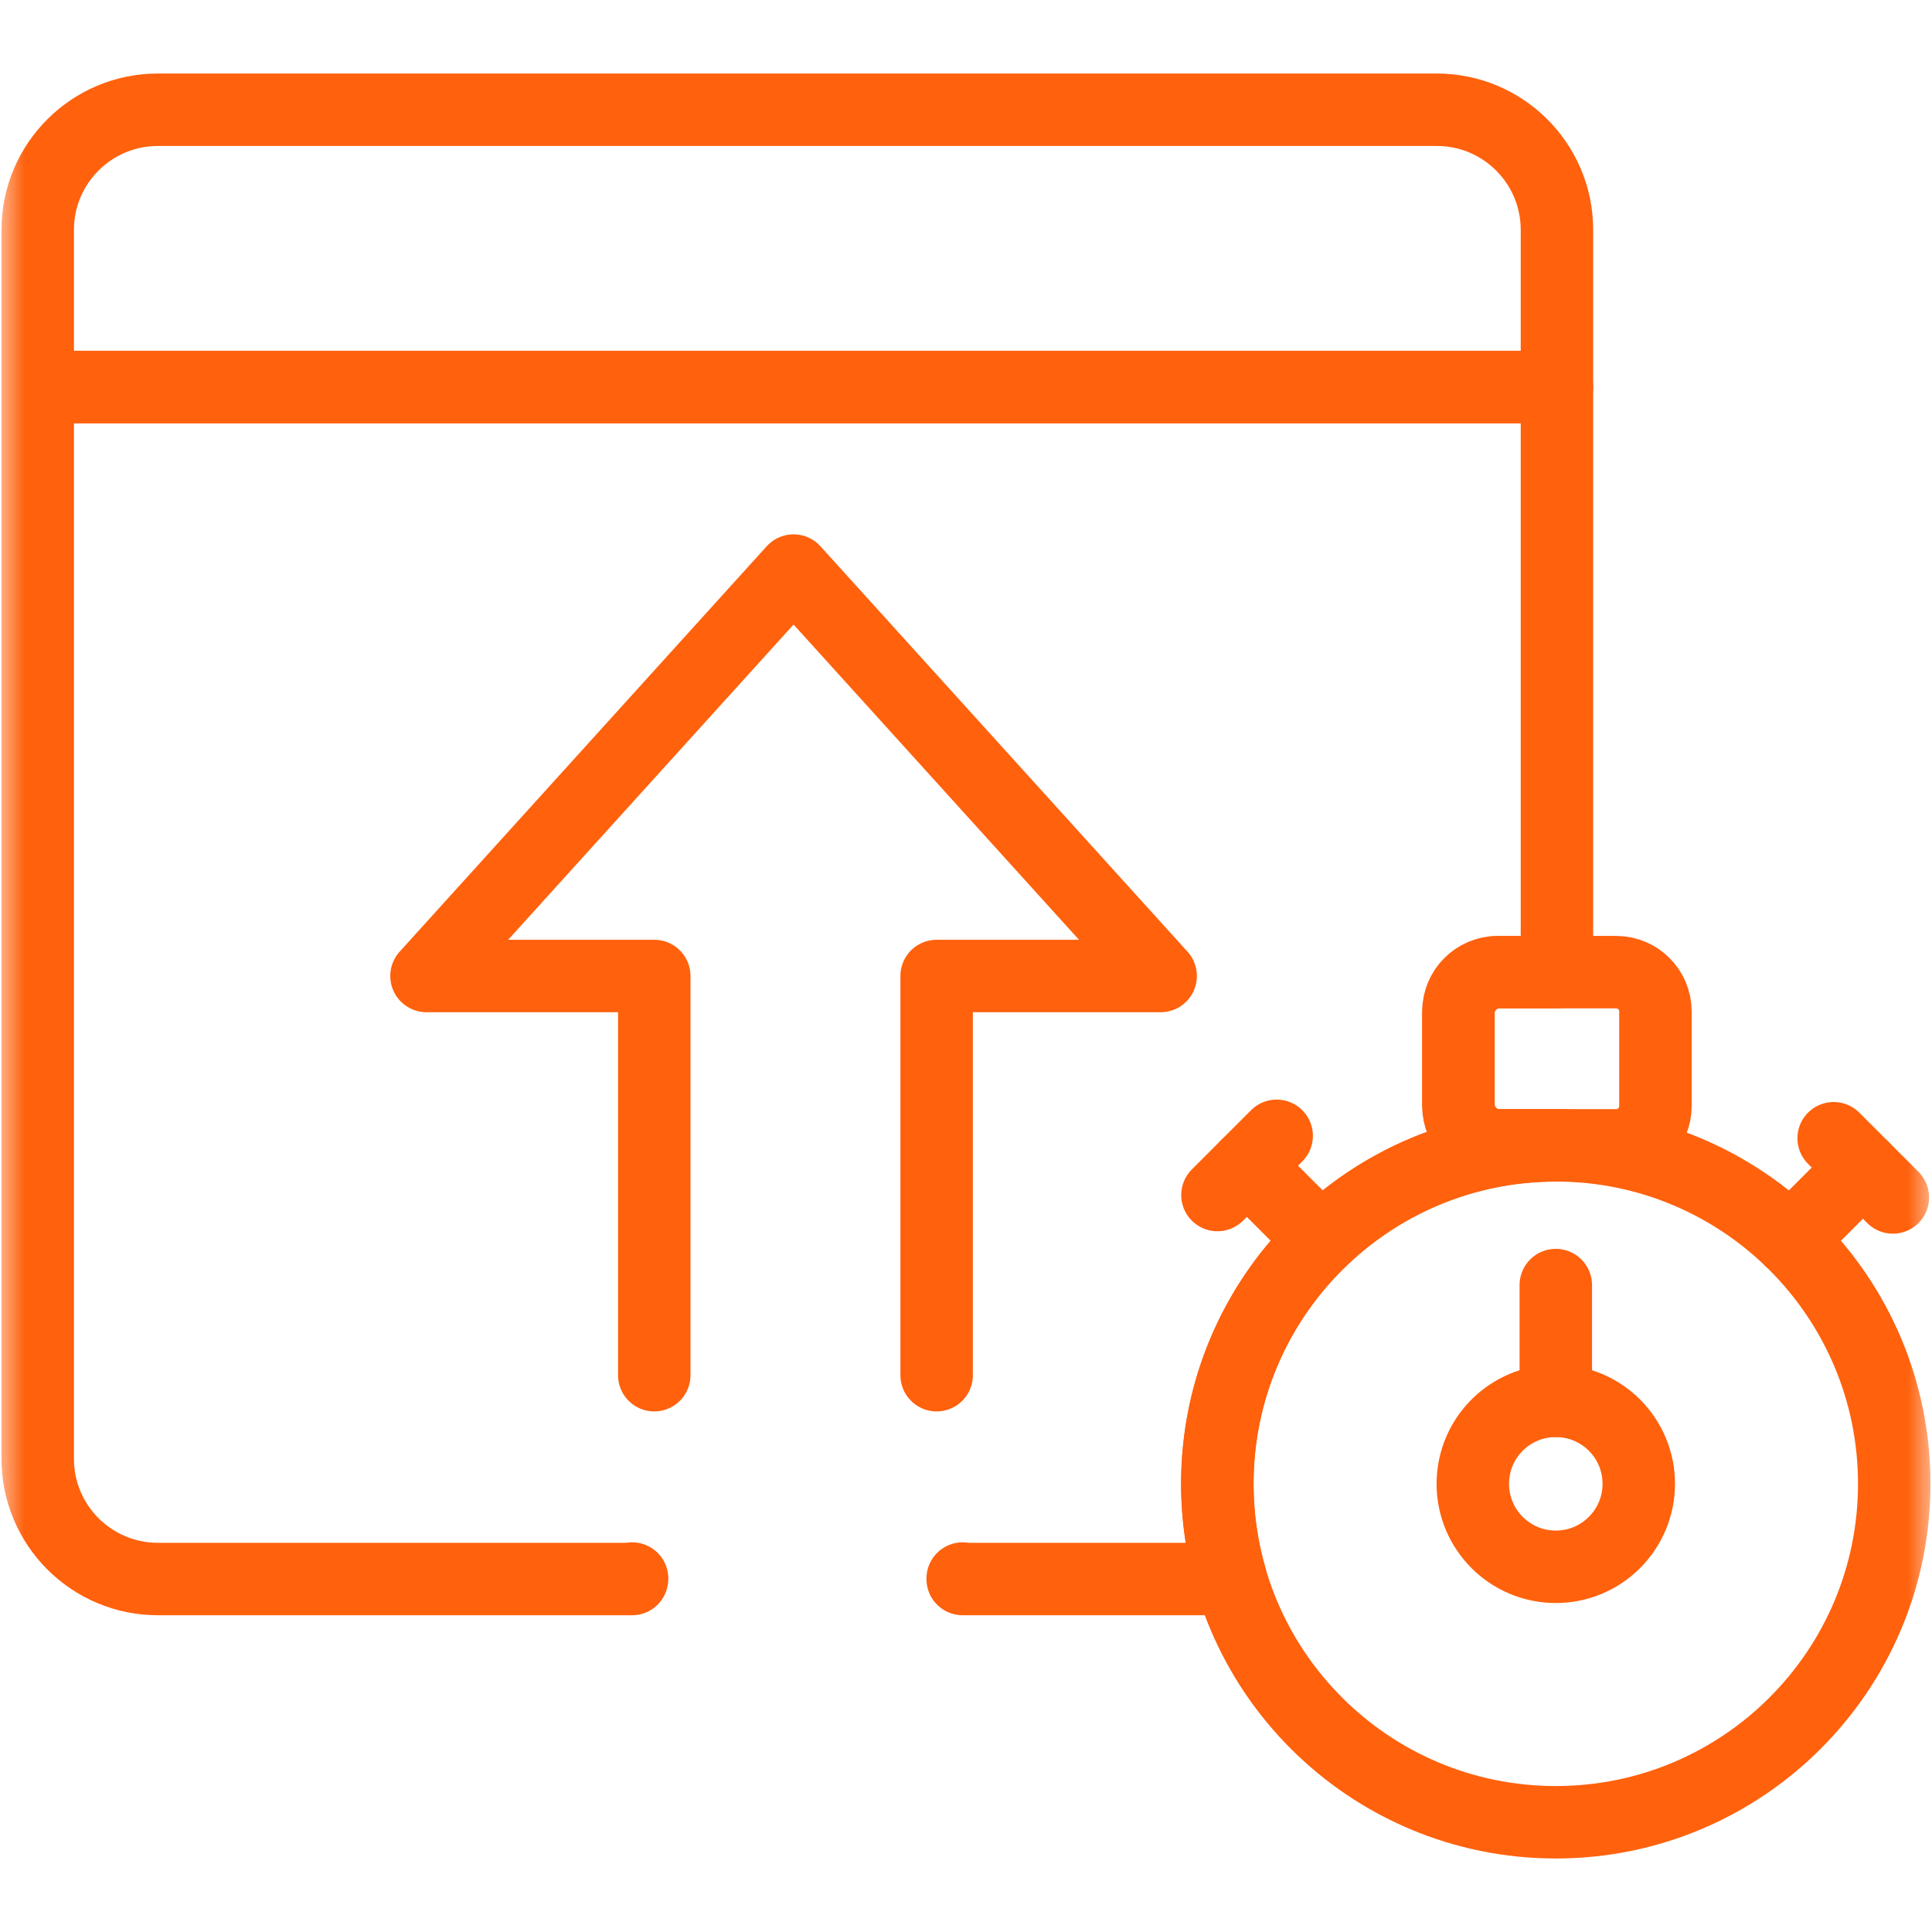
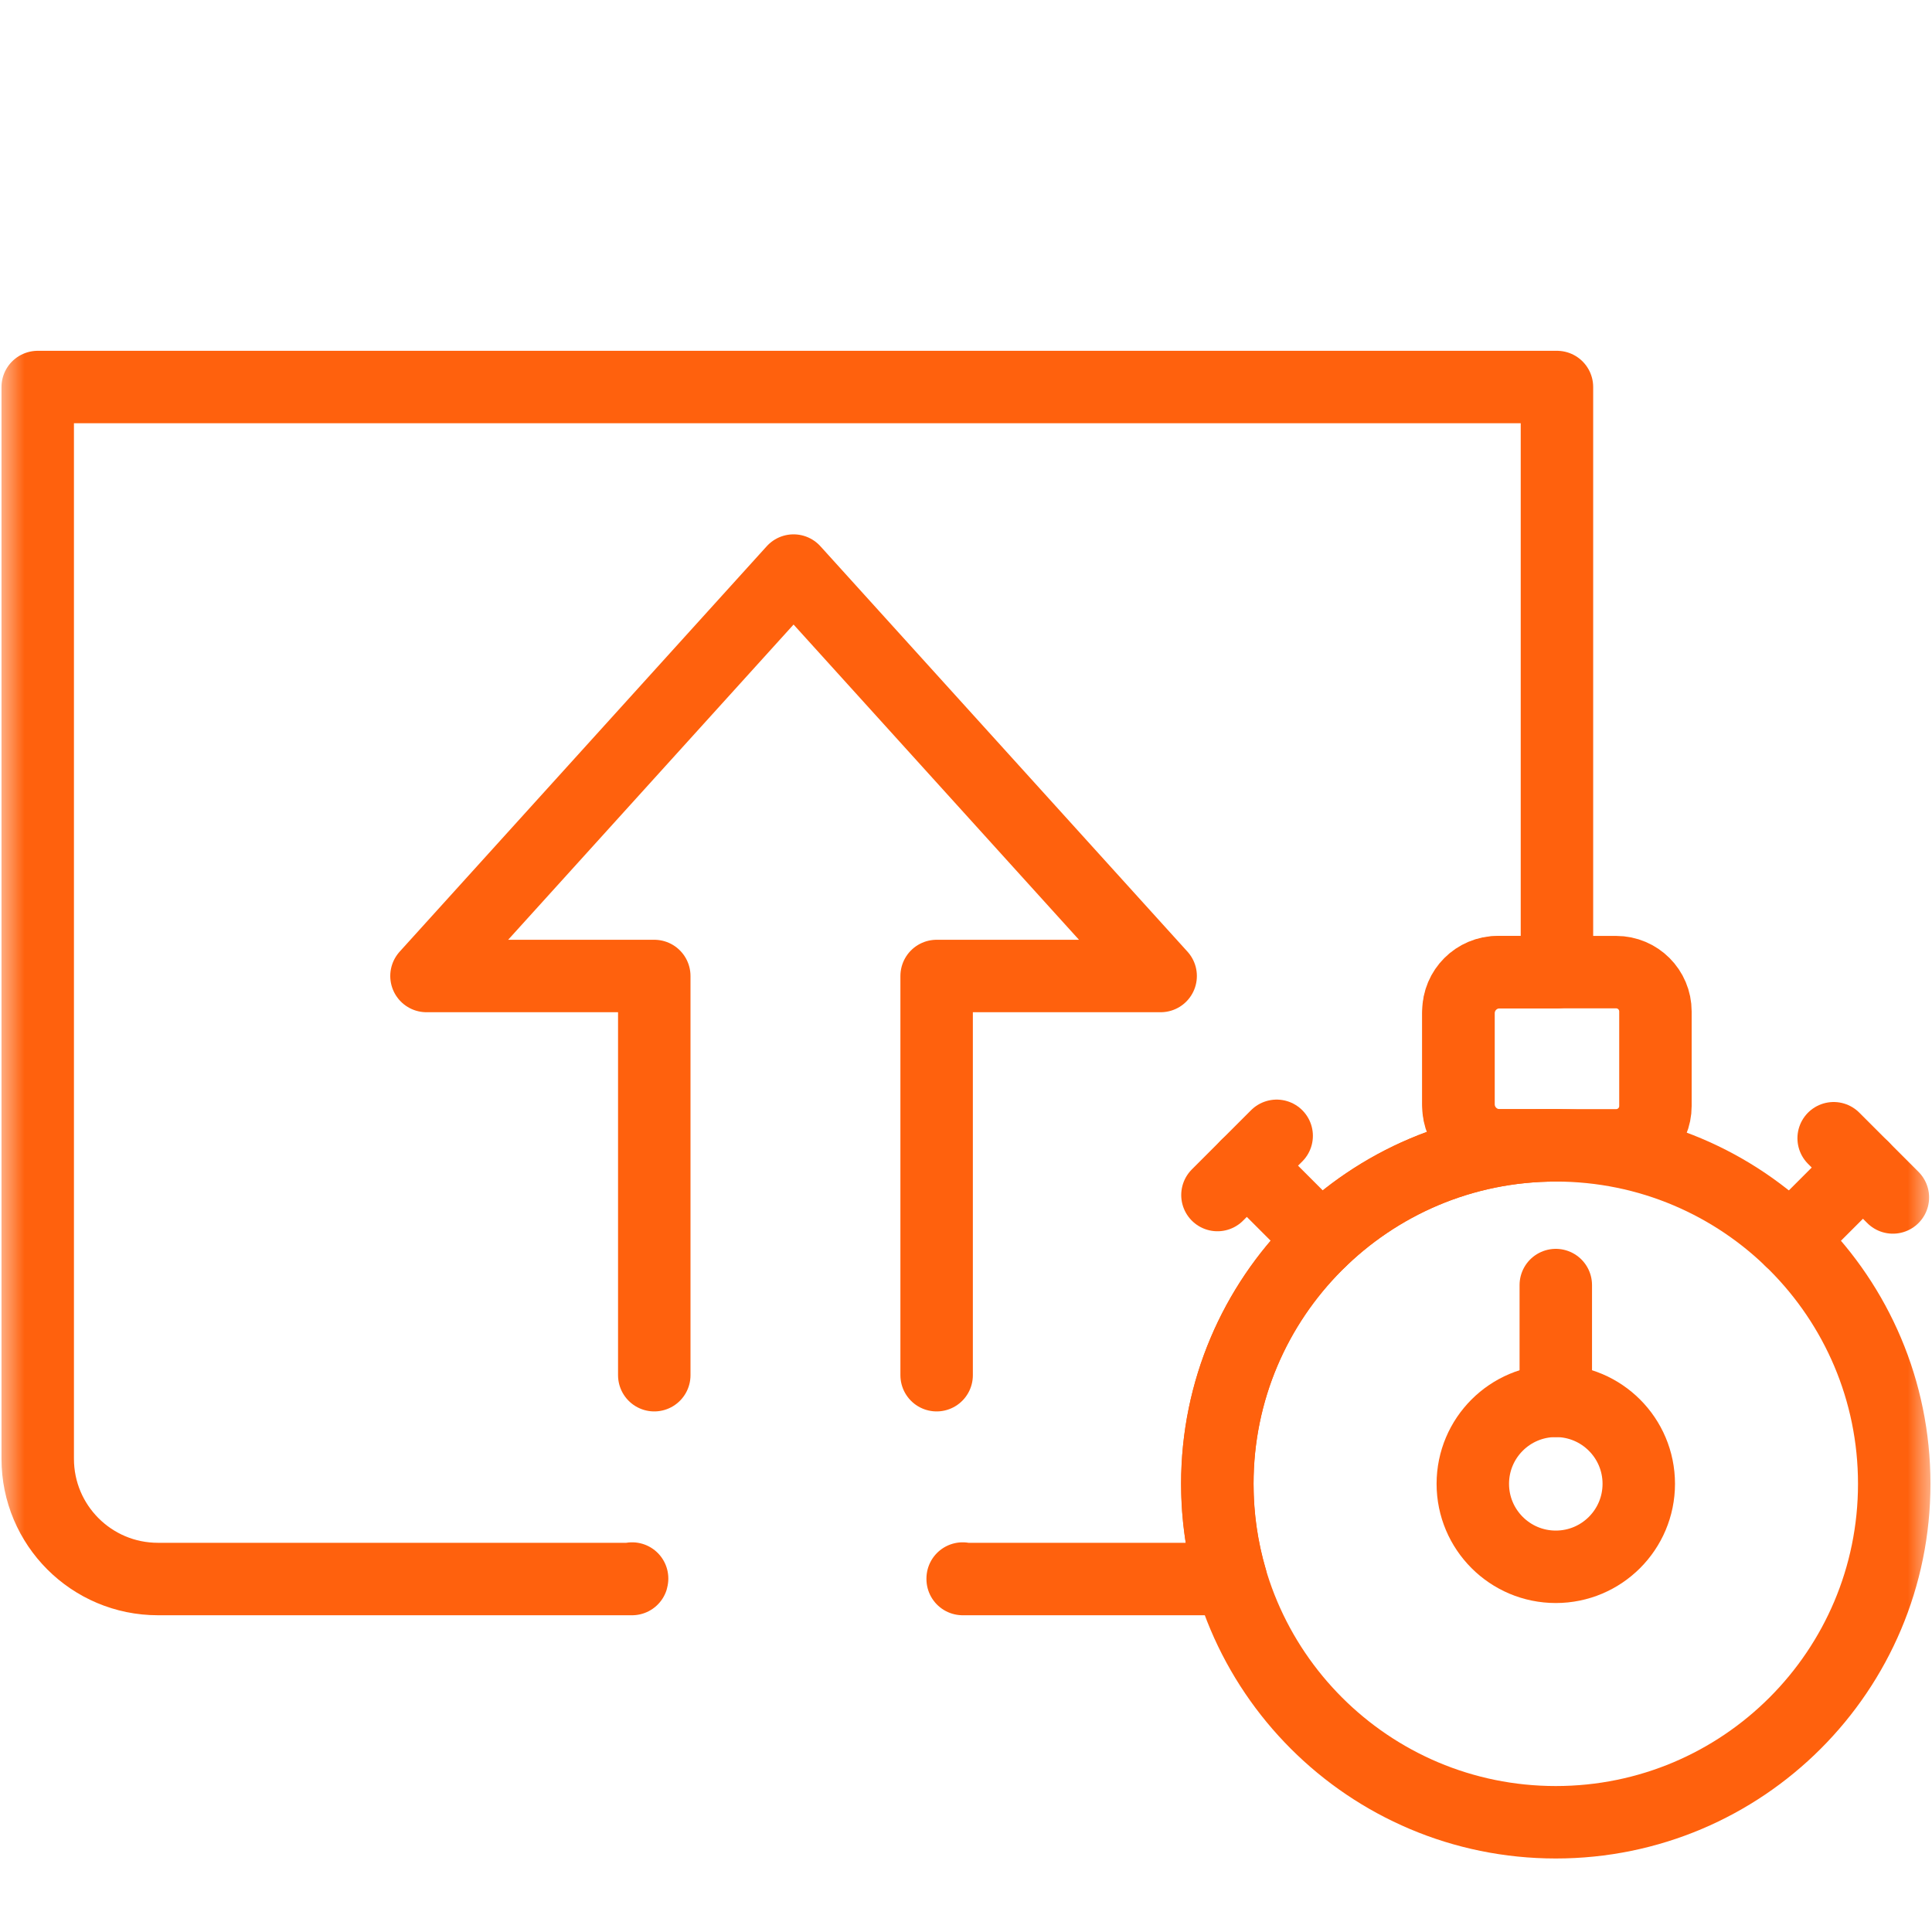
<svg xmlns="http://www.w3.org/2000/svg" width="40" height="40" viewBox="0 0 40 40" fill="none">
  <path d="M19.392 28.472V20.207H24.03L16.43 11.813L8.83 20.207H13.546V28.472" stroke="#FF610D" stroke-width="1.5" stroke-miterlimit="10" stroke-linecap="round" stroke-linejoin="round" />
  <mask id="mask0_581_14000" style="mask-type:luminance" maskUnits="userSpaceOnUse" x="0" y="0" width="40" height="40">
    <path d="M0 3.8147e-06H40V40H0V3.8147e-06Z" fill="white" />
  </mask>
  <g mask="url(#mask0_581_14000)">
-     <path d="M32.235 4.759C32.235 3.386 31.121 2.272 29.747 2.272H3.27C1.895 2.272 0.781 3.386 0.781 4.759V8.013H32.235V4.759Z" stroke="#FF610D" stroke-width="1.5" stroke-miterlimit="10" stroke-linecap="round" stroke-linejoin="round" />
    <path d="M19.931 32.682C19.931 32.685 19.931 32.688 19.931 32.692H25.485C25.302 32.066 25.204 31.405 25.204 30.72C25.204 26.85 28.341 23.713 32.211 23.713H31.047C30.577 23.713 30.196 23.331 30.196 22.861V20.979C30.196 20.509 30.577 20.128 31.047 20.128H32.235V8.013H0.781V30.203C0.781 31.578 1.895 32.692 3.27 32.692H13.086C13.087 32.688 13.086 32.685 13.087 32.682" stroke="#FF610D" stroke-width="1.5" stroke-miterlimit="10" stroke-linecap="round" stroke-linejoin="round" />
    <path d="M39.218 30.721C39.218 34.591 36.081 37.728 32.211 37.728C28.341 37.728 25.203 34.591 25.203 30.721C25.203 26.85 28.341 23.713 32.211 23.713C36.081 23.713 39.218 26.85 39.218 30.721Z" stroke="#FF610D" stroke-width="1.5" stroke-miterlimit="10" stroke-linecap="round" stroke-linejoin="round" />
    <path d="M33.46 23.713H31.009C30.56 23.713 30.195 23.349 30.195 22.899V20.941C30.195 20.492 30.56 20.127 31.009 20.127H33.46C33.91 20.127 34.274 20.492 34.274 20.941V22.899C34.274 23.349 33.91 23.713 33.46 23.713Z" stroke="#FF610D" stroke-width="1.5" stroke-miterlimit="10" stroke-linecap="round" stroke-linejoin="round" />
    <path d="M27.352 25.672L25.814 24.134" stroke="#FF610D" stroke-width="1.5" stroke-miterlimit="10" stroke-linecap="round" stroke-linejoin="round" />
    <path d="M25.206 24.742L26.432 23.516" stroke="#FF610D" stroke-width="1.5" stroke-miterlimit="10" stroke-linecap="round" stroke-linejoin="round" />
    <path d="M37.071 25.672L38.57 24.173" stroke="#FF610D" stroke-width="1.5" stroke-miterlimit="10" stroke-linecap="round" stroke-linejoin="round" />
    <path d="M39.19 24.792L37.964 23.566" stroke="#FF610D" stroke-width="1.5" stroke-miterlimit="10" stroke-linecap="round" stroke-linejoin="round" />
    <path d="M33.929 30.721C33.929 31.669 33.16 32.439 32.211 32.439C31.262 32.439 30.493 31.669 30.493 30.721C30.493 29.772 31.262 29.003 32.211 29.003C33.16 29.003 33.929 29.772 33.929 30.721Z" stroke="#FF610D" stroke-width="1.5" stroke-miterlimit="10" stroke-linecap="round" stroke-linejoin="round" />
    <path d="M32.211 29.003V26.606" stroke="#FF610D" stroke-width="1.5" stroke-miterlimit="10" stroke-linecap="round" stroke-linejoin="round" />
  </g>
</svg>